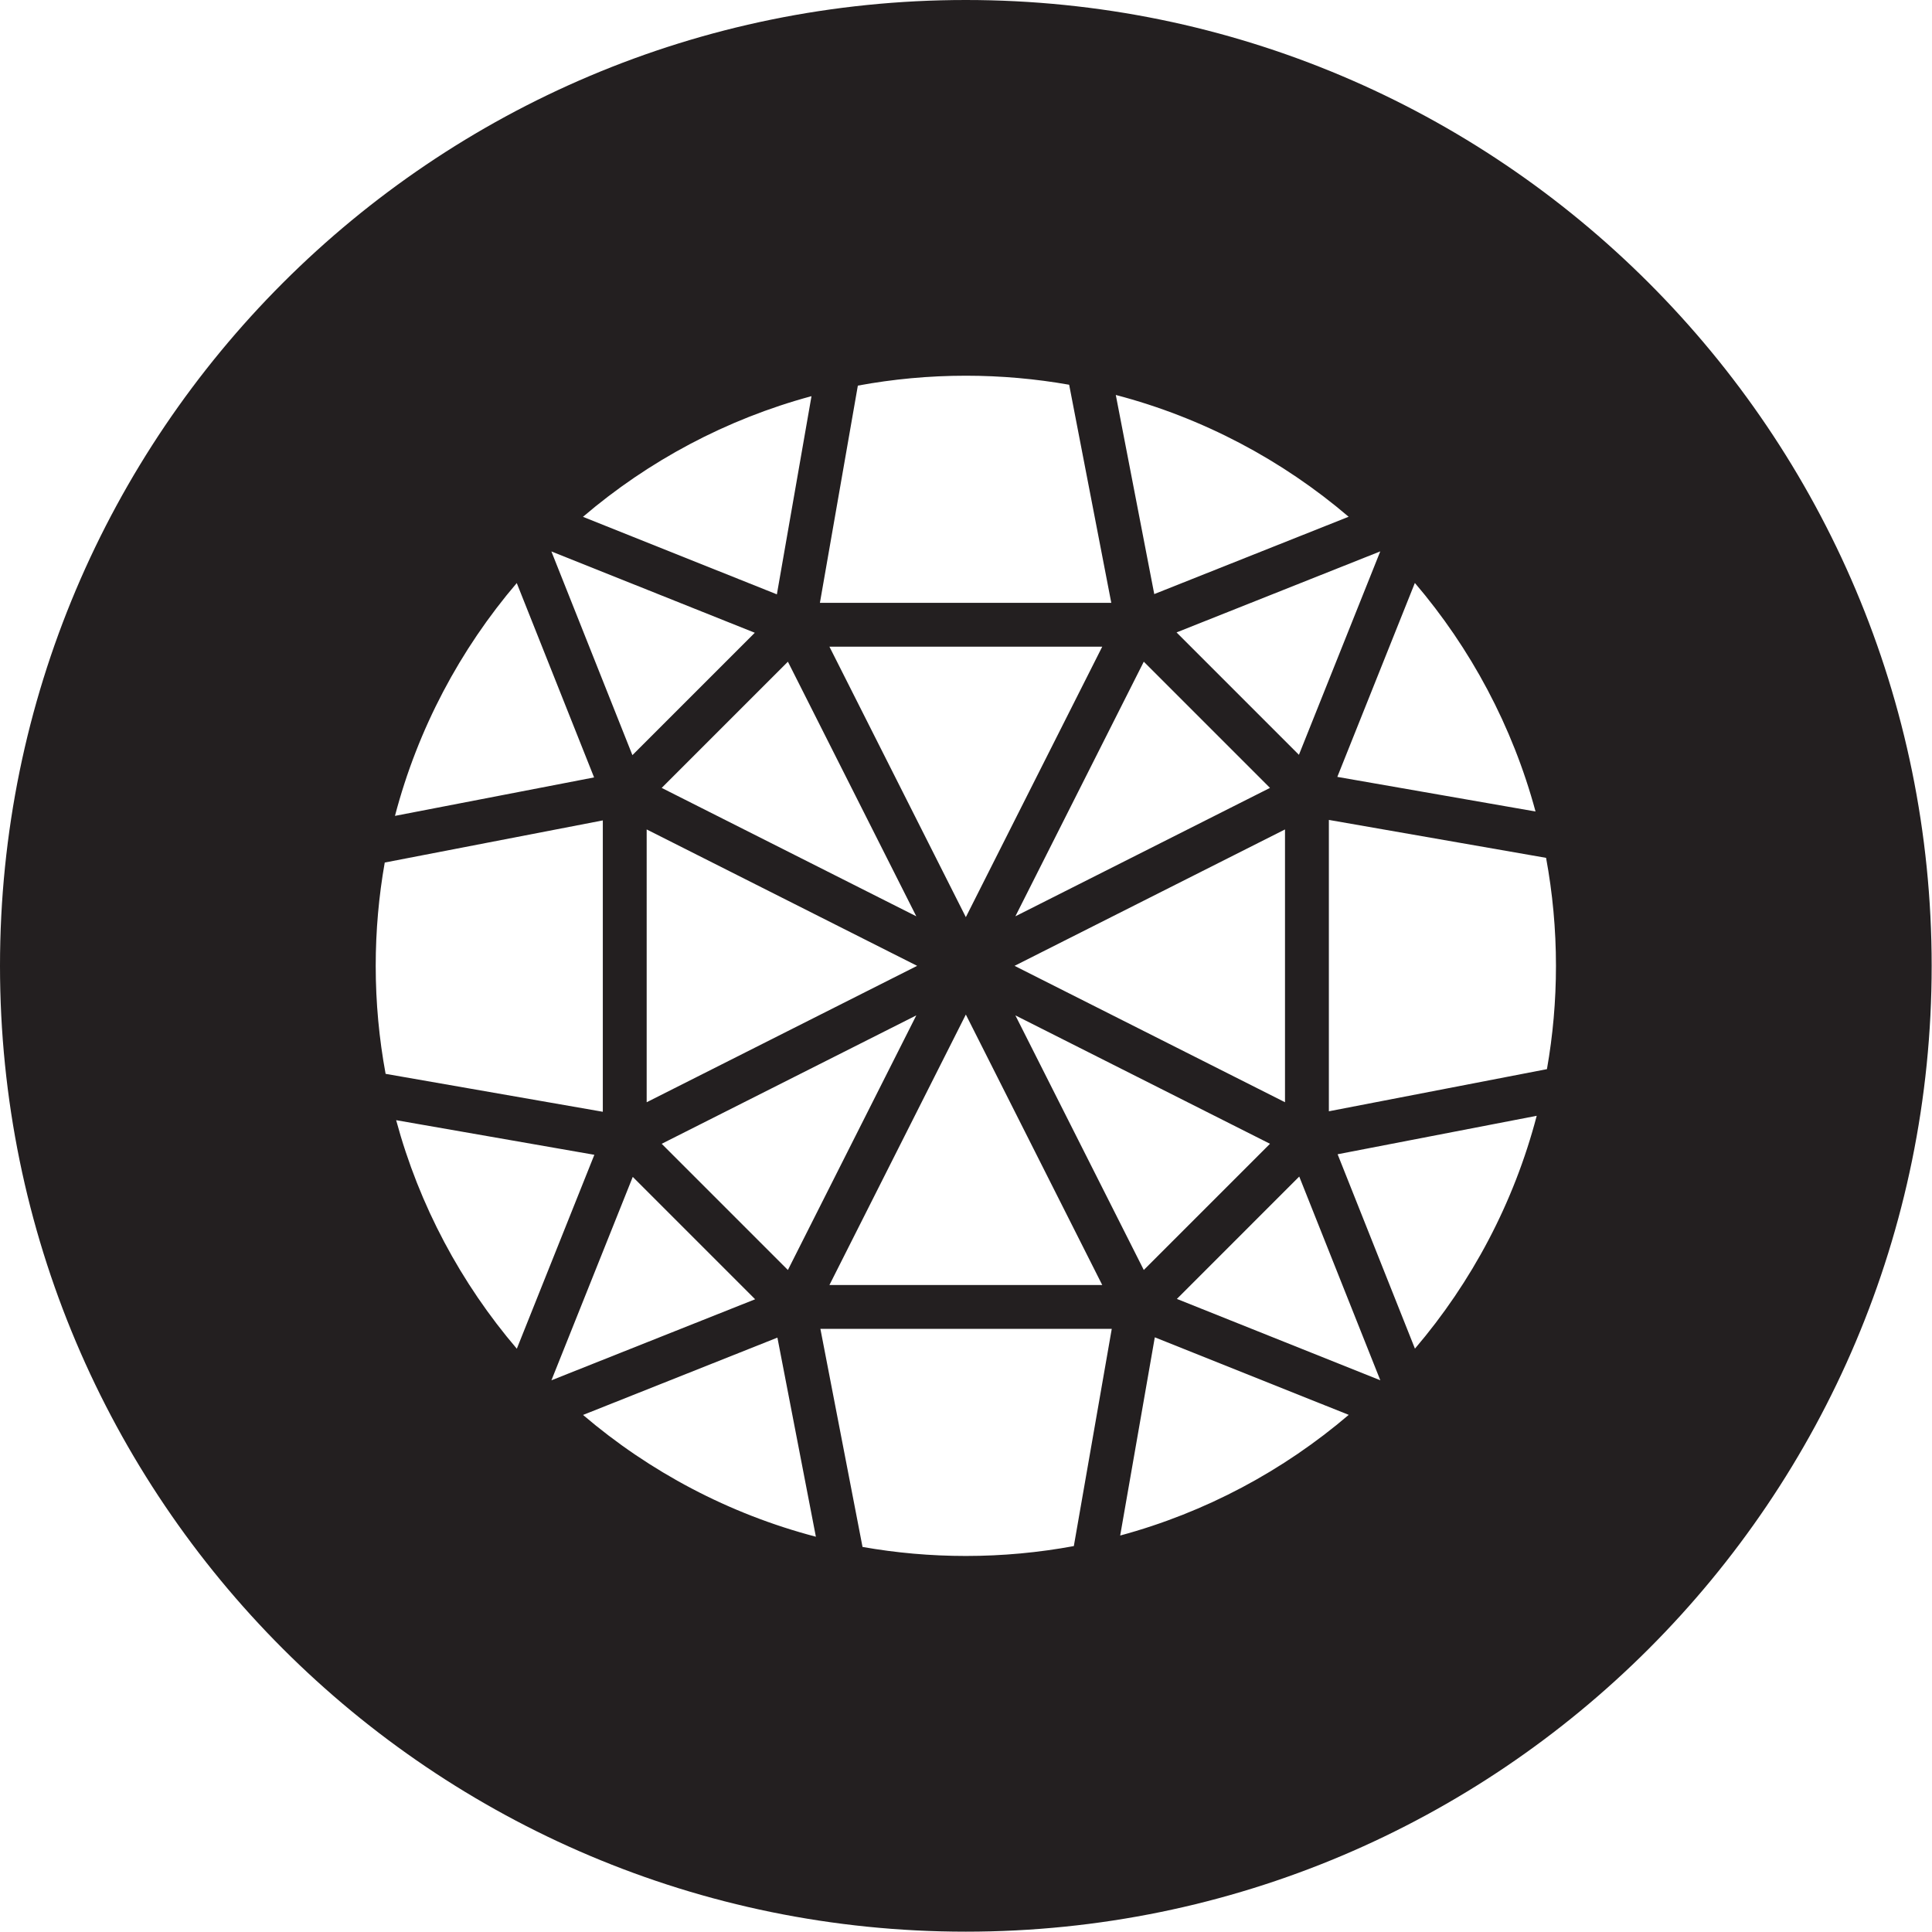
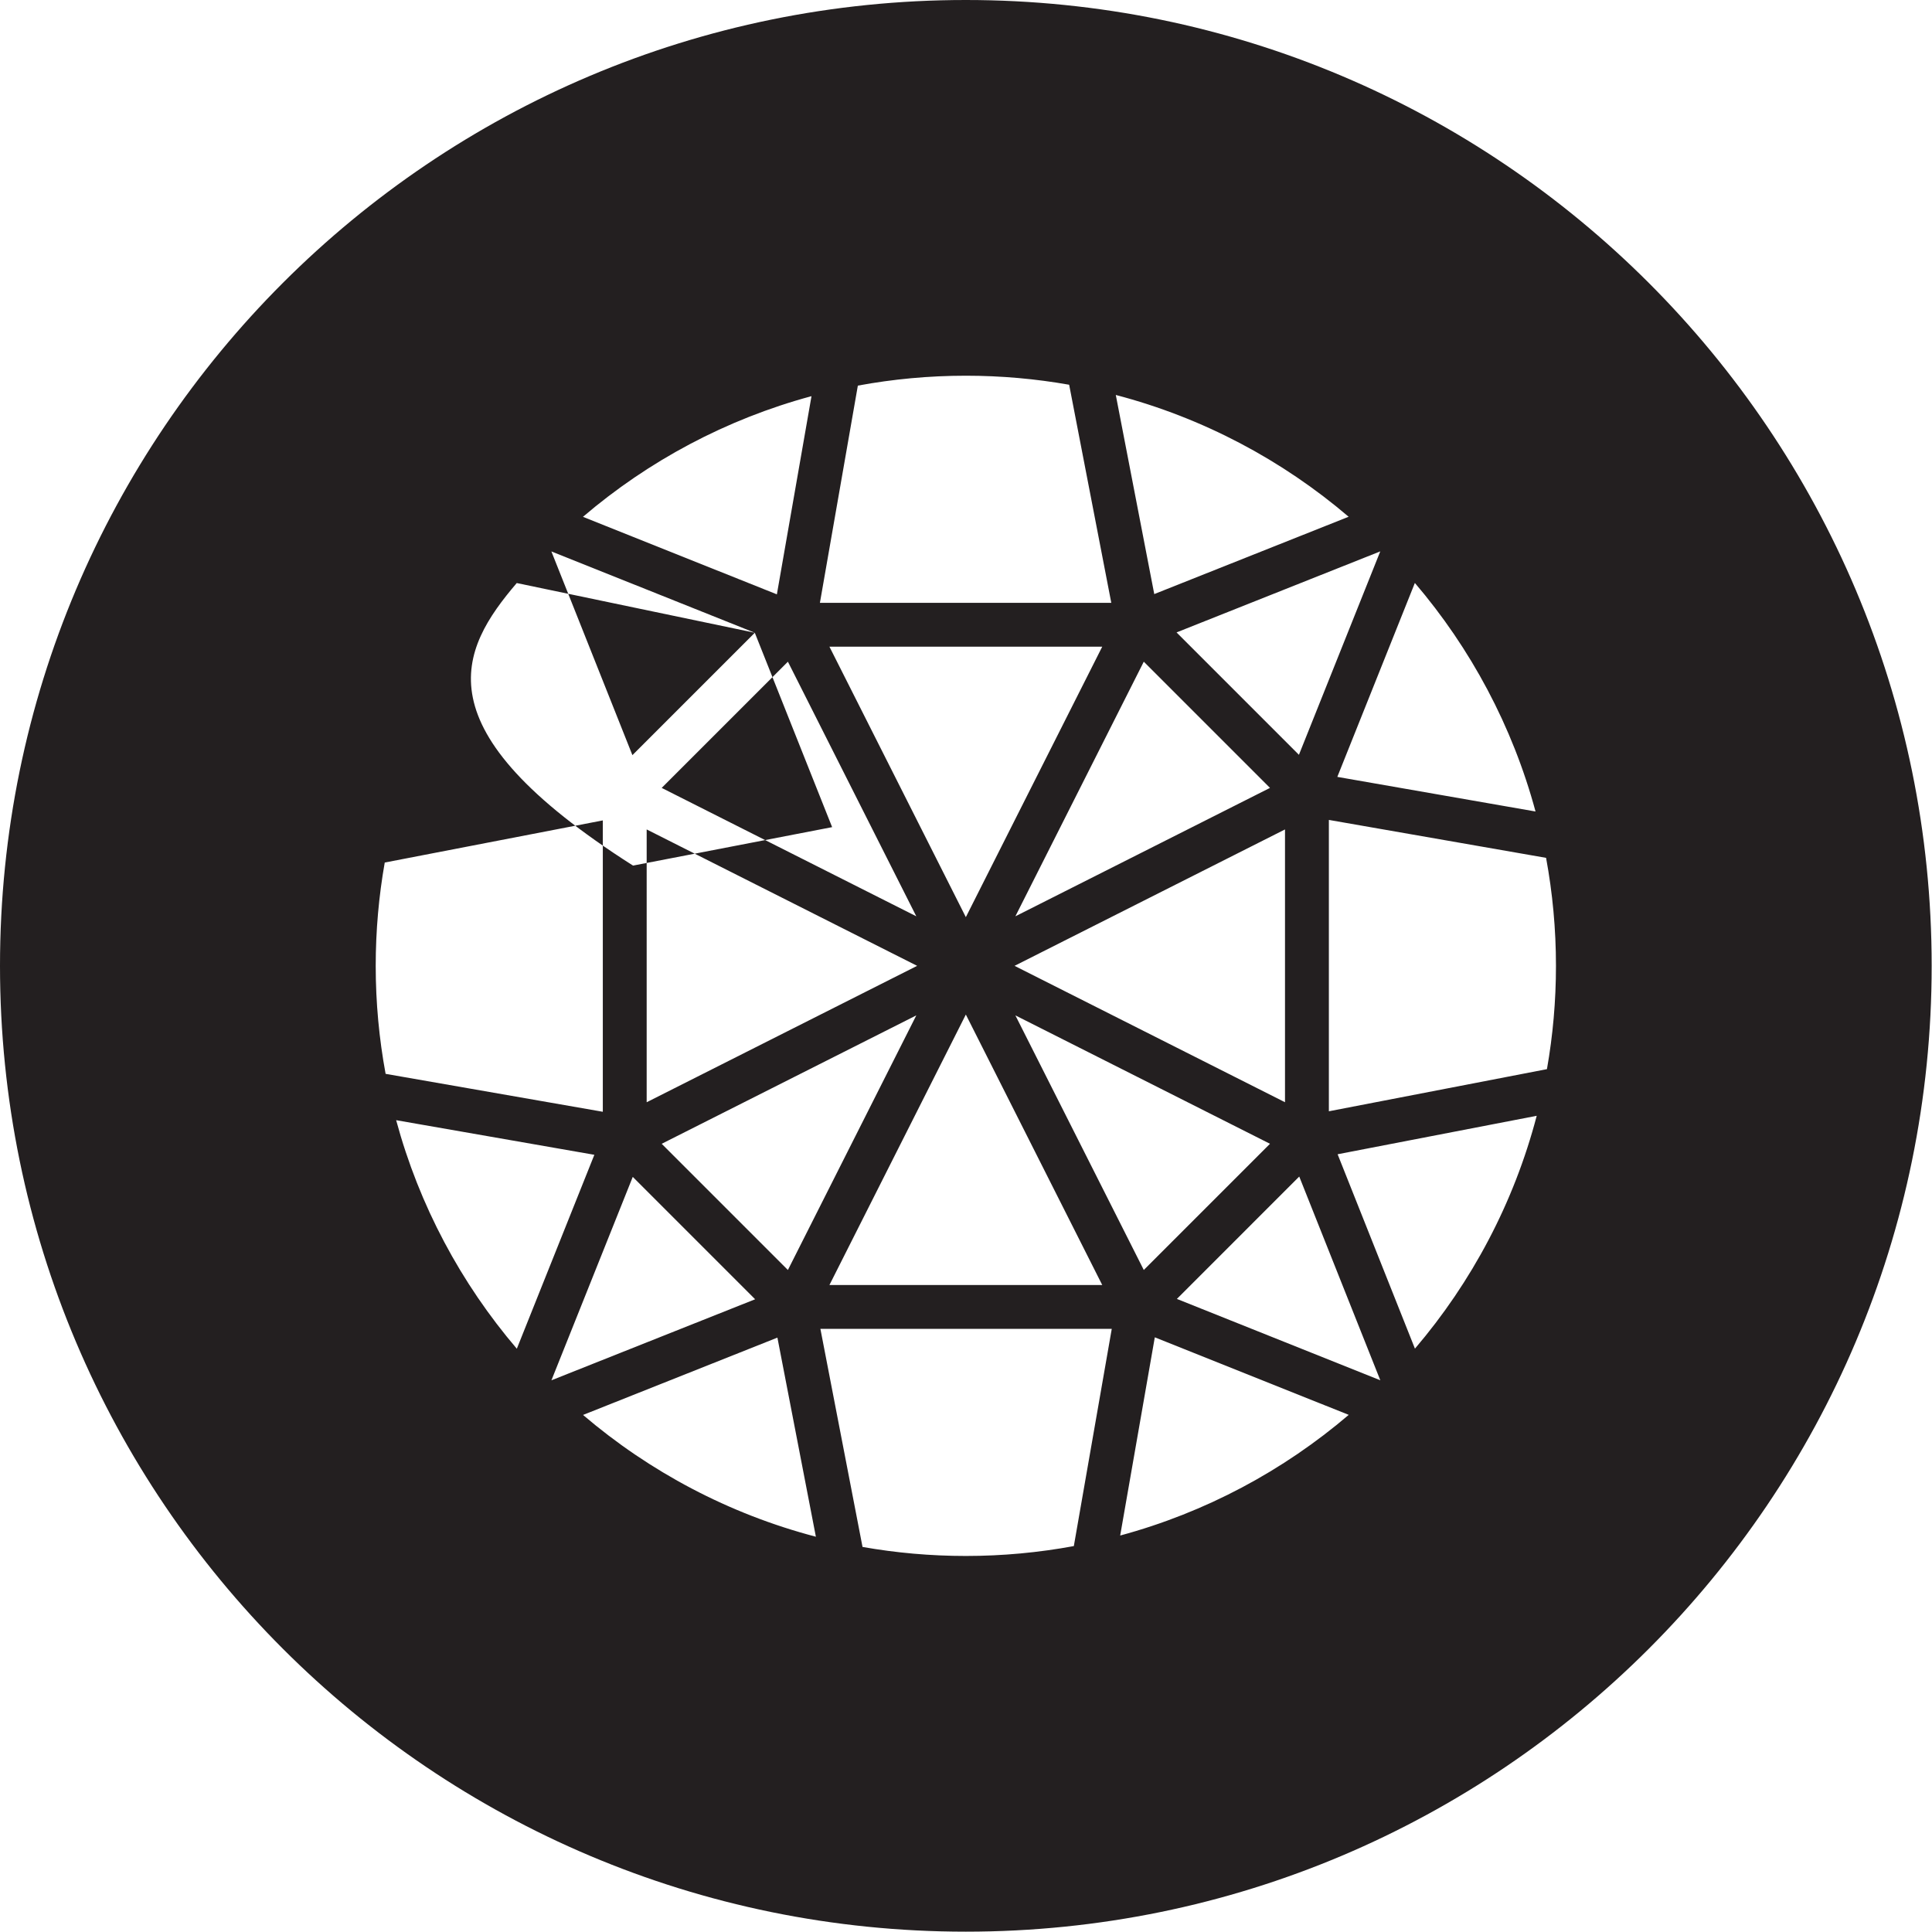
<svg xmlns="http://www.w3.org/2000/svg" enable-background="new 0 0 226.777 226.777" height="226.777px" id="Layer_1" version="1.1" viewBox="0 0 226.777 226.777" width="226.777px" xml:space="preserve">
-   <path d="M113.369,0C50.757,0,0,50.757,0,113.369c0,62.612,50.757,113.369,113.369,113.369  c62.611,0,113.369-50.757,113.369-113.369C226.738,50.757,175.98,0,113.369,0z M180.24,95.253l-23.266-4.063l9.102-22.763  C172.628,76.103,177.53,85.226,180.24,95.253z M152.467,88.599l-14.365-14.366l23.913-9.513L152.467,88.599z M113.37,107.654  L97.359,75.907h32.021L113.37,107.654z M134.257,77.668l14.814,14.815l-29.886,15.072L134.257,77.668z M107.555,107.555  L77.669,92.484L92.484,77.67L107.555,107.555z M107.654,113.37l-31.748,16.011V97.359L107.654,113.37z M107.555,119.185  l-15.073,29.887l-14.813-14.814L107.555,119.185z M113.37,119.087l16.01,31.746H97.359L113.37,119.087z M119.185,119.185  l29.886,15.071l-14.814,14.813L119.185,119.185z M119.087,113.37l31.746-16.011v32.021L119.087,113.37z M158.302,60.656  l-22.816,9.077l-4.515-23.373C141.195,49.039,150.497,53.995,158.302,60.656z M100.694,45.263c4.11-0.761,8.345-1.162,12.676-1.162  c4.137,0,8.188,0.365,12.127,1.059l4.945,25.598H96.241L100.694,45.263z M95.253,46.501l-4.064,23.264l-22.762-9.1  C76.103,54.113,85.226,49.21,95.253,46.501z M88.598,74.273L74.232,88.638l-9.512-23.912L88.598,74.273z M60.656,68.437  l9.077,22.816l-23.372,4.514C49.039,85.544,53.996,76.243,60.656,68.437z M44.101,113.37c0-4.137,0.365-8.189,1.06-12.125  l25.597-4.946v34.2l-25.496-4.452C44.502,121.935,44.101,117.7,44.101,113.37z M46.5,131.486l23.265,4.064l-9.1,22.763  C54.113,150.636,49.21,141.512,46.5,131.486z M74.273,138.142l14.365,14.365l-23.913,9.513L74.273,138.142z M68.437,166.085  l22.815-9.077l4.516,23.372C85.544,177.701,76.242,172.745,68.437,166.085z M126.046,181.478c-4.111,0.759-8.346,1.16-12.676,1.16  c-4.138,0-8.188-0.364-12.127-1.059l-4.945-25.598h34.2L126.046,181.478z M131.486,180.24l4.064-23.266l22.763,9.102  C150.636,172.628,141.512,177.53,131.486,180.24z M138.141,152.467l14.364-14.365l9.515,23.913L138.141,152.467z M166.085,158.302  l-9.077-22.816l23.371-4.515C177.701,141.196,172.744,150.497,166.085,158.302z M181.579,125.496l-25.597,4.946v-34.2l25.496,4.452  c0.759,4.111,1.16,8.346,1.16,12.676C182.638,117.507,182.274,121.558,181.579,125.496z" fill="#231F20" />
+   <path d="M113.369,0C50.757,0,0,50.757,0,113.369c0,62.612,50.757,113.369,113.369,113.369  c62.611,0,113.369-50.757,113.369-113.369C226.738,50.757,175.98,0,113.369,0z M180.24,95.253l-23.266-4.063l9.102-22.763  C172.628,76.103,177.53,85.226,180.24,95.253z M152.467,88.599l-14.365-14.366l23.913-9.513L152.467,88.599z M113.37,107.654  L97.359,75.907h32.021L113.37,107.654z M134.257,77.668l14.814,14.815l-29.886,15.072L134.257,77.668z M107.555,107.555  L77.669,92.484L92.484,77.67L107.555,107.555z M107.654,113.37l-31.748,16.011V97.359L107.654,113.37z M107.555,119.185  l-15.073,29.887l-14.813-14.814L107.555,119.185z M113.37,119.087l16.01,31.746H97.359L113.37,119.087z M119.185,119.185  l29.886,15.071l-14.814,14.813L119.185,119.185z M119.087,113.37l31.746-16.011v32.021L119.087,113.37z M158.302,60.656  l-22.816,9.077l-4.515-23.373C141.195,49.039,150.497,53.995,158.302,60.656z M100.694,45.263c4.11-0.761,8.345-1.162,12.676-1.162  c4.137,0,8.188,0.365,12.127,1.059l4.945,25.598H96.241L100.694,45.263z M95.253,46.501l-4.064,23.264l-22.762-9.1  C76.103,54.113,85.226,49.21,95.253,46.501z M88.598,74.273L74.232,88.638l-9.512-23.912L88.598,74.273z l9.077,22.816l-23.372,4.514C49.039,85.544,53.996,76.243,60.656,68.437z M44.101,113.37c0-4.137,0.365-8.189,1.06-12.125  l25.597-4.946v34.2l-25.496-4.452C44.502,121.935,44.101,117.7,44.101,113.37z M46.5,131.486l23.265,4.064l-9.1,22.763  C54.113,150.636,49.21,141.512,46.5,131.486z M74.273,138.142l14.365,14.365l-23.913,9.513L74.273,138.142z M68.437,166.085  l22.815-9.077l4.516,23.372C85.544,177.701,76.242,172.745,68.437,166.085z M126.046,181.478c-4.111,0.759-8.346,1.16-12.676,1.16  c-4.138,0-8.188-0.364-12.127-1.059l-4.945-25.598h34.2L126.046,181.478z M131.486,180.24l4.064-23.266l22.763,9.102  C150.636,172.628,141.512,177.53,131.486,180.24z M138.141,152.467l14.364-14.365l9.515,23.913L138.141,152.467z M166.085,158.302  l-9.077-22.816l23.371-4.515C177.701,141.196,172.744,150.497,166.085,158.302z M181.579,125.496l-25.597,4.946v-34.2l25.496,4.452  c0.759,4.111,1.16,8.346,1.16,12.676C182.638,117.507,182.274,121.558,181.579,125.496z" fill="#231F20" />
</svg>